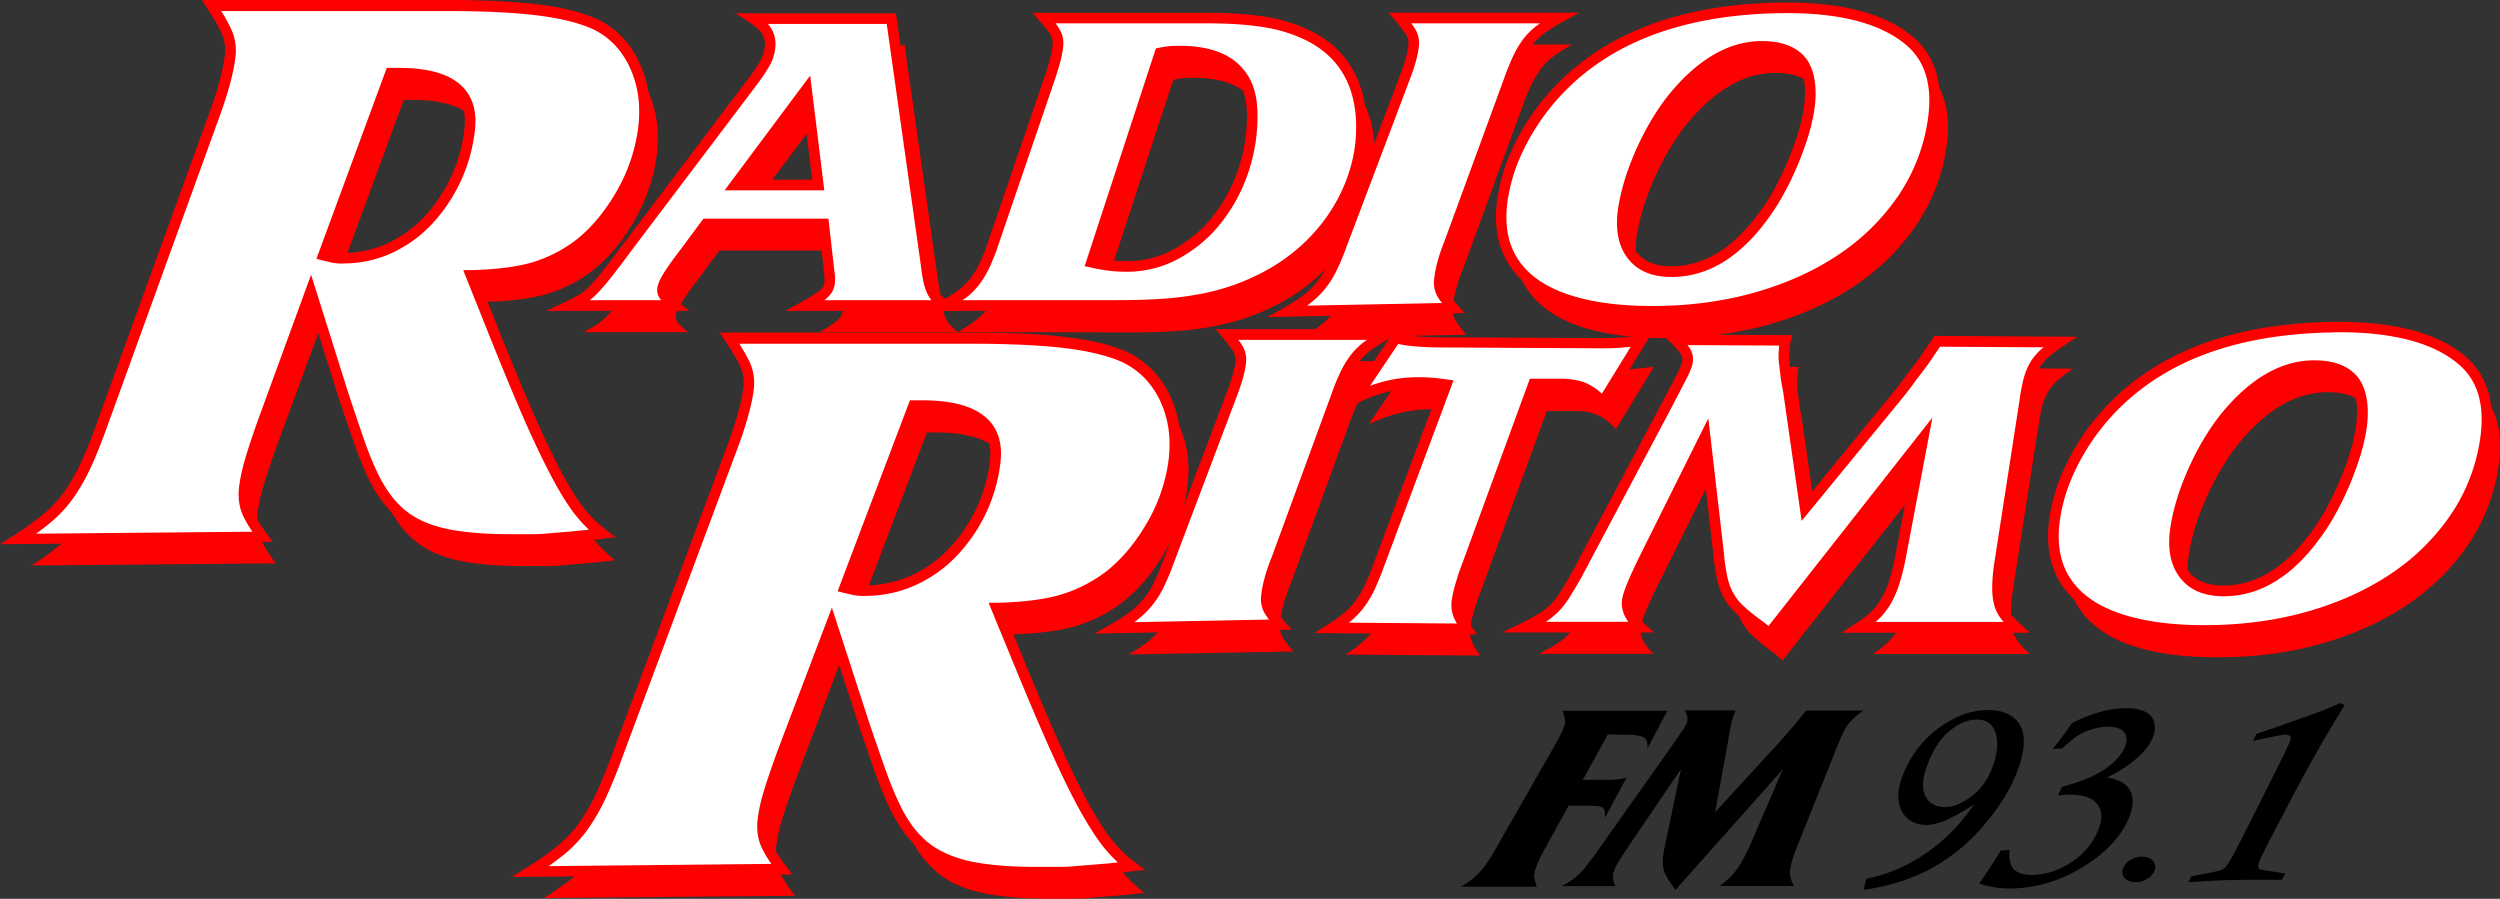
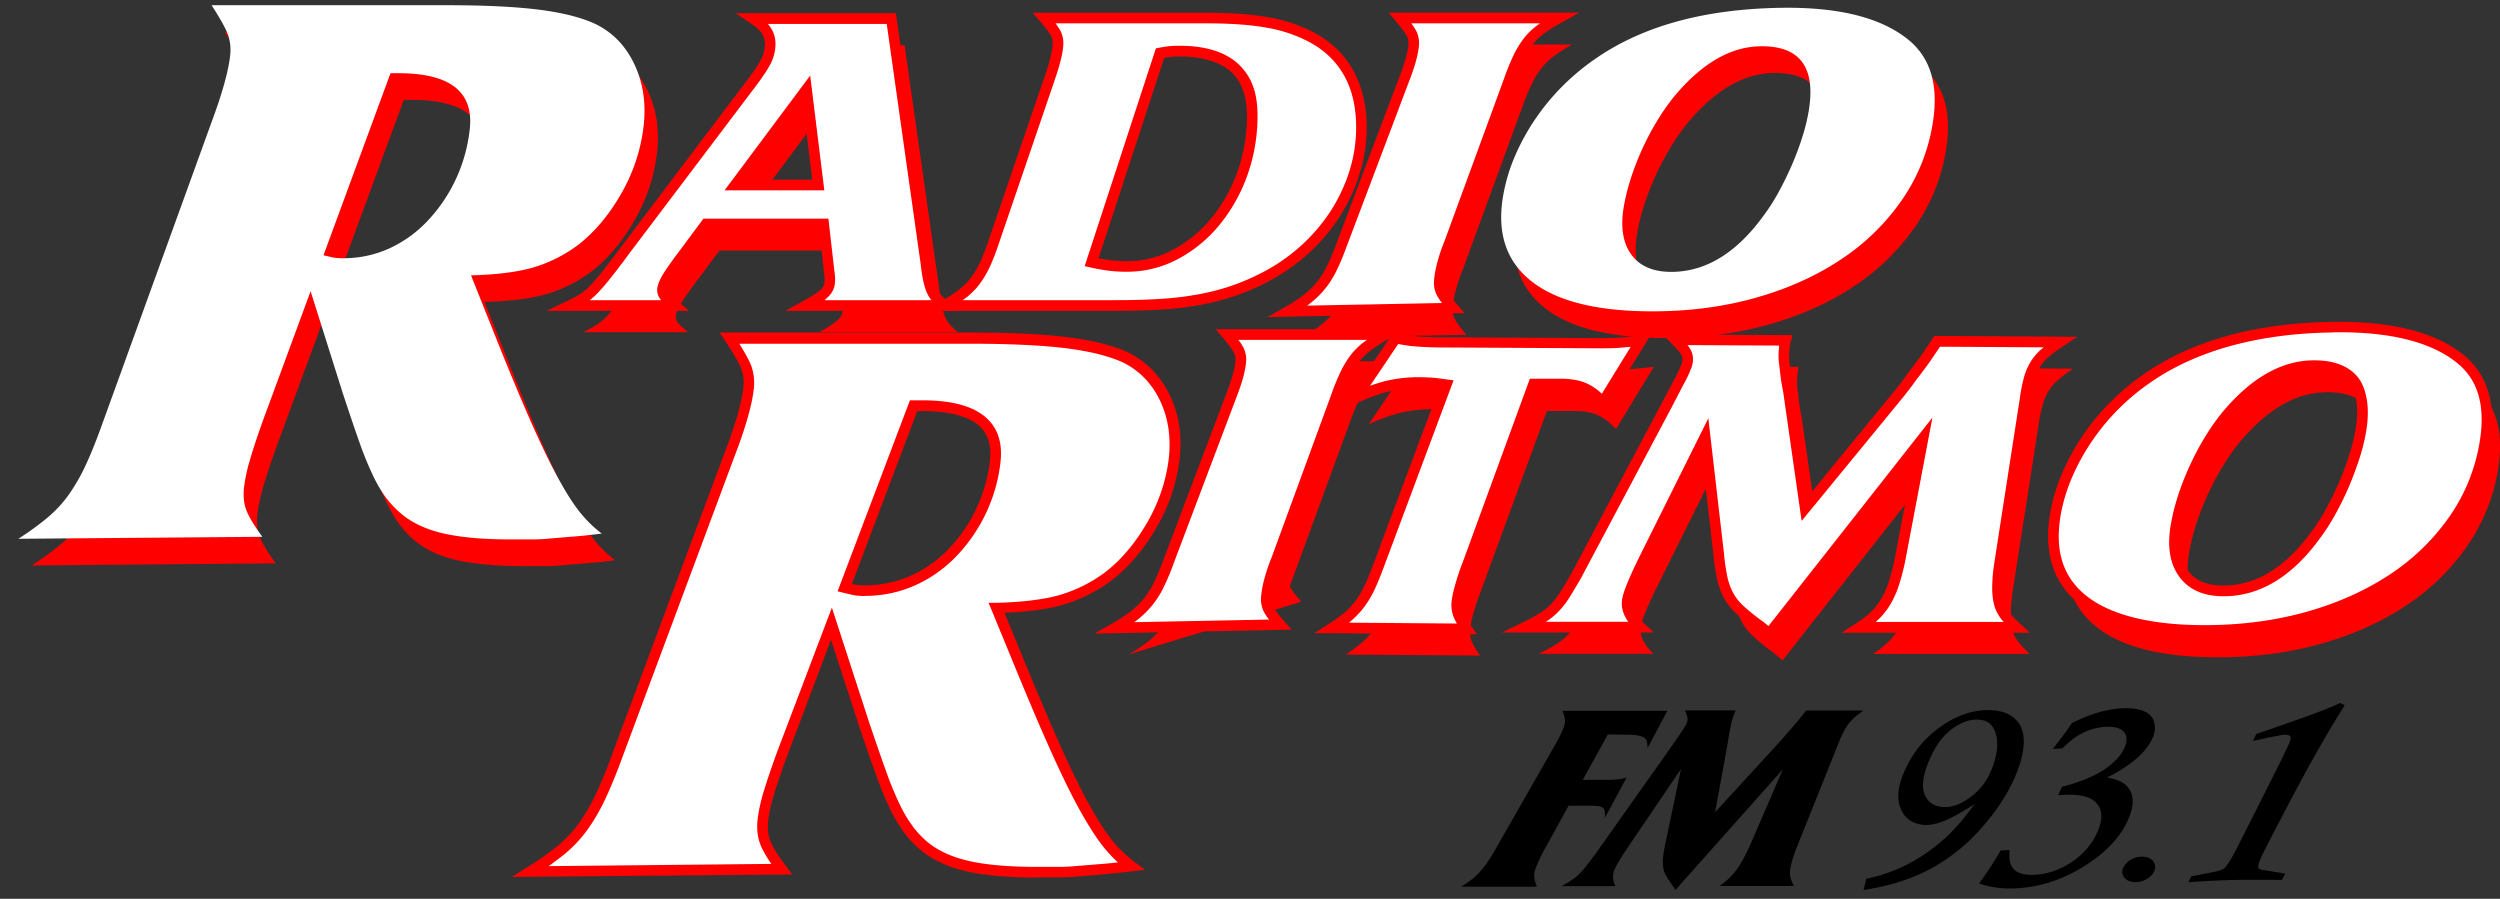
<svg xmlns="http://www.w3.org/2000/svg" id="5b194423-4e85-47b1-8cd8-2b21de31172e" data-name="Capa 1" viewBox="0 0 2014.7 724.3">
  <rect x="0" y="0" width="2014.7" height="724.3" fill="#333333" stroke="none" />
  <defs>
    <style>
      .ed8ede9b-9609-4e3a-8201-c075107b3a85 {
        fill: red;
      }

      .c885c4df-a8fb-470d-9bb3-27d1267efe4d {
        fill: #fff;
      }
    </style>
  </defs>
  <title>Ritmo Romántica 1991</title>
  <g>
    <g>
      <g>
        <path class="ed8ede9b-9609-4e3a-8201-c075107b3a85" d="M-539.2-327.3a233.9,233.9,0,0,0,23.4-17,99.7,99.7,0,0,0,17.4-18.8,153.9,153.9,0,0,0,13.8-24.3q6.4-13.8,13.6-34.1L-383.8-662q13-34.8,15.3-54.1a37.7,37.7,0,0,0-1.8-17.8q-3-7.8-13.1-23.4h189.5q46.5,0,75.1,3.7t45.5,11.8q20.8,10.5,31.1,33.1t6.8,50.3a141.4,141.4,0,0,1-17.8,52.7q-14.5,25.5-34.2,41a114.9,114.9,0,0,1-36.6,18.6q-19.2,5.6-50.3,6.4l19.5,48.9q16.8,42.1,28.9,69.4t21.8,45.1q9.7,17.8,17.7,27.7a102.3,102.3,0,0,0,17.3,17.1q-15.9,2-25.5,2.6l-16.5,1.4q-6.9.7-12.7.7h-14.7q-34.9.3-57.2-4.6t-36-17A77.1,77.1,0,0,1-243.2-361a114.7,114.7,0,0,1-10.5-18.2,269.4,269.4,0,0,1-10.9-27q-5.7-16.1-13.3-39.3l-25.7-81.4-38.5,104.5q-7.2,20.2-10.6,32.2a131.6,131.6,0,0,0-4.5,21.1q-1.2,10.4,1.7,18.3t13,21.8Zm245.9-228.5,7.7,1.8a45.5,45.5,0,0,0,8.6.6,88.5,88.5,0,0,0,36.5-7.8A98.6,98.6,0,0,0-209.9-583a126.6,126.6,0,0,0,22.6-32.7,128.3,128.3,0,0,0,11.8-41.1q5.5-45.8-57.6-45.7h-6.2Z" transform="translate(564.7 783)" />
        <path class="ed8ede9b-9609-4e3a-8201-c075107b3a85" d="M192.4-549q1,7.9,2,12.8a45.9,45.9,0,0,0,2.5,8.5,21.7,21.7,0,0,0,3.9,6.3,62.1,62.1,0,0,0,6.5,6.1H95.5q11.2-6.2,15.1-10a13.1,13.1,0,0,0,4.2-8.8,42.8,42.8,0,0,0-.6-9.5l-.5-5.4-3.8-32.1H15.1l-17,22.8Q-12-544.9-16-538.2t-4.1,10.4a7.7,7.7,0,0,0,1.7,4.9q1.8,2.3,8.1,7.6H-94.7A115.8,115.8,0,0,0-84.3-521a46.4,46.4,0,0,0,8.5-7,156.7,156.7,0,0,0,10.6-12.3q6.2-7.7,16.1-21.1l101.3-134q8.1-10.7,11.1-16.8a30.8,30.8,0,0,0,3.3-12.4,19.9,19.9,0,0,0-2.9-12q-3.2-4.9-10.7-9.9H164.3Zm-86.9-63.4-9.5-77.1L38.5-612.4Z" transform="translate(564.7 783)" />
-         <path class="ed8ede9b-9609-4e3a-8201-c075107b3a85" d="M207.2-515.4a137.1,137.1,0,0,0,14.5-9.6,53.5,53.5,0,0,0,10.5-10.6,76,76,0,0,0,7.9-13.6,188.8,188.8,0,0,0,7.3-19l44.4-129.6q6.5-18.8,6.9-28.2a17.2,17.2,0,0,0-1.9-9.2q-2.2-4-9.1-12H417.8q28.8,0,48.5,3.4A119.9,119.9,0,0,1,501-732.6q20.6,10.3,31.4,28.9t10.8,44.7a121.4,121.4,0,0,1-5.3,35.6,136.3,136.3,0,0,1-15.1,33,144.2,144.2,0,0,1-23.9,28.8,152.4,152.4,0,0,1-32.1,22.9,188.9,188.9,0,0,1-24.1,10.7,187.2,187.2,0,0,1-27,7.5,250.4,250.4,0,0,1-31.7,4.2q-17.1,1.2-38.2,1.2Zm118.5-34.9a148.8,148.8,0,0,0,15.5,2.8,116.2,116.2,0,0,0,12.9.7,82.4,82.4,0,0,0,38.8-9.6,105.1,105.1,0,0,0,32-25.9,129,129,0,0,0,21.7-37.9,136.7,136.7,0,0,0,8.5-46c.6-36.2-18.8-54.1-58.3-54.1a77.1,77.1,0,0,0-7.8.3q-3,.3-8.2,1.3Z" transform="translate(564.7 783)" />
        <path class="ed8ede9b-9609-4e3a-8201-c075107b3a85" d="M484.2-510.7a132.2,132.2,0,0,0,15-9.9,68.9,68.9,0,0,0,11.1-10.8,72.6,72.6,0,0,0,8.8-13.8,195,195,0,0,0,8.1-19.2l49.9-132q7.3-18.6,8.1-28.9a17.2,17.2,0,0,0-1.7-9.4q-2.1-4.1-9.1-12.4H702.2a135.1,135.1,0,0,0-14.2,9,52.2,52.2,0,0,0-10.4,10,72.8,72.8,0,0,0-8,13,179.2,179.2,0,0,0-7.5,18.3l-48,131.1a134.4,134.4,0,0,0-5.8,17.4,78.1,78.1,0,0,0-2.3,12.6,18.6,18.6,0,0,0,1.8,10.1q2.2,4.3,9.3,12.4Z" transform="translate(564.7 783)" />
        <path class="ed8ede9b-9609-4e3a-8201-c075107b3a85" d="M880.9-755.2q67.3-1.1,100.4,23.7,29.7,21.7,22.4,68.4a150,150,0,0,1-24.4,61.9,179.7,179.7,0,0,1-49,48.3q-29.8,20.1-68.8,31.2t-83.9,11.1q-67.2,0-97.9-24.6t-22-70.5a142.3,142.3,0,0,1,9.7-31.2,178.3,178.3,0,0,1,16.3-29.4,183.3,183.3,0,0,1,22.1-26.4,187.3,187.3,0,0,1,27.4-22.5C771-740.9,820.2-754.3,880.9-755.2Zm-16.1,31q-37,.5-70.7,41.8A178.5,178.5,0,0,0,781-663.3a217.3,217.3,0,0,0-11.5,21.9,216.3,216.3,0,0,0-9,23.1,165.4,165.4,0,0,0-5.7,22.5q-4.4,24.7,5.7,39t32.5,14.3q41.4-.1,74.1-45a160.7,160.7,0,0,0,12.2-19q5.7-10.4,10.6-21.6t8.5-22.6a153,153,0,0,0,5.3-21.4Q912.4-724.9,864.8-724.2Z" transform="translate(564.7 783)" />
      </g>
      <g>
-         <path class="ed8ede9b-9609-4e3a-8201-c075107b3a85" d="M-126.4-59.3a240.7,240.7,0,0,0,24.1-17A100.9,100.9,0,0,0-84.4-95.1a152.8,152.8,0,0,0,14.2-24.3q6.6-13.8,14-34.1L33.5-394q13.4-34.8,15.7-54.1a36.7,36.7,0,0,0-1.9-17.8q-3-7.8-13.4-23.4H229q47.8,0,77.3,3.7t46.9,11.8q21.4,10.5,32,33.1t7,50.3q-3.5,27.1-18.4,52.7t-35.2,41a119.6,119.6,0,0,1-37.7,18.6q-19.8,5.6-51.8,6.4l20.1,48.9q17.3,42.1,29.8,69.4t22.5,45.1q10,17.8,18.2,27.7a103.9,103.9,0,0,0,17.8,17.1q-16.4,2-26.3,2.6l-17,1.4q-7.1.7-13.1.7H286q-35.9.3-58.9-4.6t-37-17A78,78,0,0,1,178.2-93a113.9,113.9,0,0,1-10.9-18.2,265,265,0,0,1-11.2-27q-5.8-16.1-13.6-39.3l-26.4-81.4L76.5-154.4q-7.4,20.2-11,32.2a128.3,128.3,0,0,0-4.7,21.1q-1.2,10.4,1.7,18.3T76-61.1ZM126.7-287.9l8,1.8a48.1,48.1,0,0,0,8.8.6,93.3,93.3,0,0,0,37.6-7.8A101.6,101.6,0,0,0,212.6-315a126.6,126.6,0,0,0,23.2-32.7A125.5,125.5,0,0,0,248-388.8q5.7-45.8-59.3-45.7h-6.4Z" transform="translate(564.7 783)" />
-         <path class="ed8ede9b-9609-4e3a-8201-c075107b3a85" d="M344.8-255.6a132.2,132.2,0,0,0,15-9.9A68.9,68.9,0,0,0,371-276.2a72.6,72.6,0,0,0,8.8-13.8,195,195,0,0,0,8.1-19.2l49.9-132q7.3-18.6,8.1-28.9a17.2,17.2,0,0,0-1.7-9.4q-2.1-4.1-9.1-12.4H562.8a135.1,135.1,0,0,0-14.2,9,52.2,52.2,0,0,0-10.4,10,72.8,72.8,0,0,0-8,13,179.2,179.2,0,0,0-7.5,18.3l-48,131.1a134.4,134.4,0,0,0-5.8,17.4,78.1,78.1,0,0,0-2.3,12.6,18.6,18.6,0,0,0,1.8,10.1q2.2,4.3,9.3,12.4Z" transform="translate(564.7 783)" />
+         <path class="ed8ede9b-9609-4e3a-8201-c075107b3a85" d="M344.8-255.6a132.2,132.2,0,0,0,15-9.9A68.9,68.9,0,0,0,371-276.2a72.6,72.6,0,0,0,8.8-13.8,195,195,0,0,0,8.1-19.2l49.9-132q7.3-18.6,8.1-28.9a17.2,17.2,0,0,0-1.7-9.4q-2.1-4.1-9.1-12.4H562.8a135.1,135.1,0,0,0-14.2,9,52.2,52.2,0,0,0-10.4,10,72.8,72.8,0,0,0-8,13,179.2,179.2,0,0,0-7.5,18.3l-48,131.1q2.2,4.3,9.3,12.4Z" transform="translate(564.7 783)" />
        <path class="ed8ede9b-9609-4e3a-8201-c075107b3a85" d="M1325.8-497.9q67.3-1.1,100.4,23.7,29.7,21.7,22.4,68.4a150,150,0,0,1-24.4,61.9,179.7,179.7,0,0,1-49,48.3q-29.8,20.1-68.8,31.2t-83.9,11.1q-67.2,0-97.9-24.6t-22-70.5a142.3,142.3,0,0,1,9.7-31.2,178.3,178.3,0,0,1,16.3-29.4,183.3,183.3,0,0,1,22.1-26.4,187.3,187.3,0,0,1,27.4-22.5C1216-483.6,1265.1-497,1325.8-497.9Zm-16.1,31q-37,.5-70.7,41.8a178.5,178.5,0,0,0-13.2,19.2,217.3,217.3,0,0,0-11.5,21.9,216.3,216.3,0,0,0-9,23.1,165.4,165.4,0,0,0-5.7,22.5q-4.4,24.7,5.7,39t32.5,14.3q41.4-.1,74.1-45a160.7,160.7,0,0,0,12.2-19q5.7-10.4,10.6-21.6t8.5-22.6a153,153,0,0,0,5.3-21.4Q1357.3-467.6,1309.7-466.9Z" transform="translate(564.7 783)" />
        <g>
          <path class="ed8ede9b-9609-4e3a-8201-c075107b3a85" d="M737.6-437.2q-7.6-8.2-15-11.4t-18.9-3.2H681.9L628.6-306.4q-3.3,8.7-5.6,16.6a85.6,85.6,0,0,0-2.8,12.6,22.5,22.5,0,0,0,.8,10.2q1.5,4.4,7,12.3l-108.3-.8a110,110,0,0,0,12.6-9.2A64.6,64.6,0,0,0,542-275a76.7,76.7,0,0,0,7.9-13.3q3.6-7.6,7.6-18.6l54-144.5q-7.3-1-11.5-1.4c-2.8-.2-5.9-.4-9.4-.4a110.7,110.7,0,0,0-26.4,2.8,135.6,135.6,0,0,0-25.8,9.3l32.3-48.1a90.7,90.7,0,0,0,15.3,2.5q9.3.9,20.3.9l110.6.6h19.6q7.4,0,12.6-.3l9.3-.8,9.7-1.1Z" transform="translate(564.7 783)" />
          <path class="ed8ede9b-9609-4e3a-8201-c075107b3a85" d="M863.3-257.9A168.8,168.8,0,0,1,848-270.4a45,45,0,0,1-9.1-11.6,54.4,54.4,0,0,1-5-14,175,175,0,0,1-2.9-20.1l-10.8-93.5L769.8-308.4c-7.5,15.4-11.6,25.7-12.3,30.7q-1.5,10.5,10.3,21.6H675.2a144.7,144.7,0,0,0,13.9-7.5,54.9,54.9,0,0,0,9.8-7.9A64.3,64.3,0,0,0,707-282q3.9-6.1,9.4-15.8L789.4-435l9.5-18.3q3.3-6.3,4.8-9.7c1-2.3,1.6-3.8,1.8-4.6a18.1,18.1,0,0,0,.6-2.8,11.5,11.5,0,0,0-1.6-7.8,61.9,61.9,0,0,0-8.2-9.6l88.6.5a20.3,20.3,0,0,0-.8,3.6l-.2,2.4c-.2,2-.3,3.9-.4,5.8a44.1,44.1,0,0,0,.4,6.4l1.1,9.2q.7,5.6,2.3,14L900.8-352l75.5-92.1q5.3-6.5,10.5-13.9,9.5-12.2,13.9-18.9l6.5-9.6,98.8.6a115.5,115.5,0,0,0-12,9,39.7,39.7,0,0,0-7.9,9.2,46.7,46.7,0,0,0-4.9,11.8,126.1,126.1,0,0,0-3.2,16.4l-20.1,128.8q-1,7-1.5,11.6t-.6,9.2q-.2,11.4,2.5,18.1t12.7,15.8H944.7a77.5,77.5,0,0,0,12.5-9.9,54.1,54.1,0,0,0,8.8-11.4,75.8,75.8,0,0,0,6.3-14.3,182.8,182.8,0,0,0,5-19.2l18.5-97.6L871.9-250.9Z" transform="translate(564.7 783)" />
        </g>
      </g>
    </g>
    <g>
      <g>
        <path d="M763-180.1a19,19,0,0,0-.8-6.2q-.8-2.2-4.1-3.3a36.6,36.6,0,0,0-9.7-1.3l-17.4-.2-20.2,36.6h17.5q6.1,0,10.1-.4a48.5,48.5,0,0,0,7.7-1.4l-17.5,32.5a25,25,0,0,0-.1-5.3,4.5,4.5,0,0,0-1.6-3,8.2,8.2,0,0,0-4.1-1.3,68.7,68.7,0,0,0-7.3-.3H699.4l-17.7,32.2q-3.5,6-5.7,10.8a79.7,79.7,0,0,0-3.3,7.9,15.9,15.9,0,0,0-1,6.4,36.3,36.3,0,0,0,2.1,8h-61a105.3,105.3,0,0,0,8.7-6,49,49,0,0,0,7-6.6,79,79,0,0,0,6.4-8.5q3.2-4.8,7.1-11.8l45.3-79.3q6.4-11,8.4-16.9a12.8,12.8,0,0,0,.8-5.5,35.6,35.6,0,0,0-2-7.2H779Z" transform="translate(564.7 783)" />
        <path d="M782.7-70.1a57.8,57.8,0,0,1-5-7.7,20.4,20.4,0,0,1-2.2-7.2,36.7,36.7,0,0,1,.2-8.7q.6-4.8,2.3-12.4l12-57.2-42.1,62c-6.4,9.5-10.2,15.9-11.5,19a15.4,15.4,0,0,0,.8,13.4H693.8q4.7-2.5,7.9-4.7a45.5,45.5,0,0,0,6.1-4.9,61.5,61.5,0,0,0,5.8-6.5l7.4-9.8,59.3-83.8,7.7-11.1,4-5.9,1.7-2.8.8-1.7a8.5,8.5,0,0,0,.7-4.7,25,25,0,0,0-2.1-5.7h41a20.3,20.3,0,0,0-1,2.2l-.5,1.4-1.2,3.5a35.9,35.9,0,0,0-1,3.9l-1.1,5.5q-.7,3.4-1.4,8.4l-10.4,57.1,51.7-56.3q3.6-4,7.3-8.4,6.6-7.4,9.7-11.4l4.7-5.8h46.2a87.7,87.7,0,0,0-7.1,5.4,35,35,0,0,0-5.2,5.6,45.1,45.1,0,0,0-4.3,7.1q-2,4.1-4.3,10l-31.7,79.1-2.8,7.2c-.7,1.9-1.3,3.8-1.9,5.7q-2.1,7.1-2,11.3T881-69H821a62.3,62.3,0,0,0,7.7-6.2,51,51,0,0,0,6.2-7.1,77.1,77.1,0,0,0,5.5-8.9q2.7-5,5.8-11.9l25.9-60L785.5-65.8Z" transform="translate(564.7 783)" />
      </g>
      <g>
        <path d="M937.1-65.8l2.2-9a130.9,130.9,0,0,0,33.5-11.8,142.6,142.6,0,0,0,31.2-22.1q10.7-9.8,22.4-26.2-16.7,10.7-25.7,14t-15.6,2.6c-9.4-1-15.5-5.8-18.5-14.2s-1.5-18.3,4.2-30.6a84.1,84.1,0,0,1,27.4-33.6c12.1-8.8,24.4-13.5,37.1-14s22.2,3.1,27.4,11.3,4.8,21.5-2.2,39.2c-5.8,14.6-15.1,29.4-28,44a147.4,147.4,0,0,1-43,34.2C974.2-74.1,956.6-68.7,937.1-65.8Zm54-107c-5.6,12.5-7.4,22.1-5.2,28.8s7.1,10.7,14.7,11.3,14-1.9,21.8-7.3a50,50,0,0,0,17.7-22.5c4.7-11.6,5.9-21.3,3.5-29.4s-7.7-11.4-16.1-11.2c-6.5.2-13,2.9-19.8,8.1S995.4-182.3,991.1-172.7Z" transform="translate(564.7 783)" />
        <path d="M1097.3-179.9l-7.8.5q8.4-10.4,15.6-20.9a126.7,126.7,0,0,1,20.1-8.2,86,86,0,0,1,18.6-3.6q11.1-.8,18.4,1.9t9,8.9a19,19,0,0,1-1.2,13q-7.3,17-36.6,31.9,11.9,2,16.6,7.7,7.6,9.1.7,25.4-9.1,21.5-35.5,38.2c-17.7,11.1-36.3,17.1-55.8,18a77.7,77.7,0,0,1-29.2-3.9q9.6-13.2,17.4-26.6l7.2-.4q-1.1,11.5,3.9,16t15.9,4q15.7-.7,30.2-10.3a55.6,55.6,0,0,0,20.9-24.6c4.3-9.9,4-17.4-.8-22.8s-13.7-7.5-26.9-6.7l-4.1.3,3.1-6.8q23.1-6.2,34.8-14.4t15.6-17.1c2.4-5.6,2.2-9.9-.7-13s-8-4.3-15.5-3.8a46.9,46.9,0,0,0-18.7,5.5Q1105.7-188.1,1097.3-179.9Z" transform="translate(564.7 783)" />
        <path d="M1164.3-92.4c3.3.6,5.5,2,6.8,4.3a7.5,7.5,0,0,1,.2,7.2,13.8,13.8,0,0,1-6.1,6.4,17.5,17.5,0,0,1-9.7,2.4c-3.6-.2-6.4-1.4-8.2-3.6a7.3,7.3,0,0,1-.9-8,14.1,14.1,0,0,1,7.4-7.1A17.1,17.1,0,0,1,1164.3-92.4Z" transform="translate(564.7 783)" />
        <path d="M1250.9-185.9l2.7-5.6c22.4-7.7,38.9-13.5,49.1-17.3q7.2-2.6,18.7-7.7l3.4,1.9c-13.8,21.9-28.6,47.9-44.2,77.7-12.9,24.6-19.9,38.1-21.4,41.3-3.1,6.2-4.4,10.1-3.9,11.7a2.8,2.8,0,0,0,1.8,1.7l19.9,3.2-2.8,5.1c-19-.2-32.6-.1-41.2.1s-21.3.9-34.1,1.8l2.3-4.8c13.8-2.6,21.6-4.2,23.1-4.7a13,13,0,0,0,3.8-2c1.3-1.1,3.9-5,7.6-11.7,1.3-2.3,7.5-14.6,19-37.4l19.9-39.7,4.6-9.7q2.9-5.9,1.7-7.6t-5.9-1.2C1271.7-190.3,1263.6-188.7,1250.9-185.9Z" transform="translate(564.7 783)" />
      </g>
    </g>
    <g>
      <g>
        <g>
          <path class="c885c4df-a8fb-470d-9bb3-27d1267efe4d" d="M-549.9-348.8a233.9,233.9,0,0,0,23.4-17,99.7,99.7,0,0,0,17.4-18.8,153.9,153.9,0,0,0,13.8-24.3q6.4-13.8,13.6-34.1l87.1-240.5q13-34.8,15.3-54.1a37.7,37.7,0,0,0-1.8-17.8q-3-7.8-13.1-23.4h189.5q46.5,0,75.1,3.7t45.5,11.8q20.8,10.5,31.1,33.1t6.8,50.3A141.4,141.4,0,0,1-64-627.1q-14.5,25.5-34.2,41a114.9,114.9,0,0,1-36.6,18.6q-19.2,5.6-50.3,6.4l19.5,48.9q16.8,42.1,28.9,69.4t21.8,45.1q9.7,17.8,17.7,27.7A102.3,102.3,0,0,0-79.8-353q-15.9,2-25.5,2.6l-16.5,1.4q-6.9.7-12.7.7h-14.7q-34.9.3-57.2-4.6t-36-17A77.1,77.1,0,0,1-254-382.4a114.7,114.7,0,0,1-10.5-18.2,269.4,269.4,0,0,1-10.9-27q-5.7-16.1-13.3-39.3l-25.7-81.4-38.5,104.5q-7.2,20.2-10.6,32.2a131.6,131.6,0,0,0-4.5,21.1q-1.2,10.4,1.7,18.3t13,21.8ZM-304-577.3l7.7,1.8a45.5,45.5,0,0,0,8.6.6,88.5,88.5,0,0,0,36.5-7.8,98.6,98.6,0,0,0,30.5-21.7A126.6,126.6,0,0,0-198-637.2a128.3,128.3,0,0,0,11.8-41.1q5.5-45.8-57.6-45.7H-250Z" transform="translate(564.7 783)" />
-           <path class="ed8ede9b-9609-4e3a-8201-c075107b3a85" d="M-153.4-343.8c-21.6,0-39.8-1.6-54-4.8s-28.3-9.5-37.9-18a81.8,81.8,0,0,1-12.1-13.3,119.6,119.6,0,0,1-11-18.9,274.8,274.8,0,0,1-11.1-27.5c-3.7-10.6-8.1-23.5-13.3-39.4l-21.9-69.5-34.1,92.7c-4.7,13.2-8.3,24-10.5,31.9a128.4,128.4,0,0,0-4.4,20.4c-.7,6.2-.2,11.7,1.4,16.3s5.9,11.8,12.4,20.8l4.9,6.7-219.7,2,12.5-8a230.9,230.9,0,0,0,23-16.7,95.8,95.8,0,0,0,16.6-18,150.4,150.4,0,0,0,13.4-23.6c4.2-9.1,8.7-20.4,13.4-33.7l87.2-240.5c8.6-22.9,13.6-40.7,15-53.2a33.7,33.7,0,0,0-1.6-15.8c-1.8-4.9-6.1-12.5-12.6-22.6L-402-783h197.4c31,0,56.4,1.3,75.6,3.8s35.1,6.6,46.8,12.2c14.8,7.5,25.9,19.3,33.1,35.2s9.6,33.4,7.2,52.6A146.3,146.3,0,0,1-60.3-625c-9.9,17.4-21.8,31.6-35.3,42.2a119.8,119.8,0,0,1-38,19.3c-11.8,3.5-27,5.6-45.2,6.3l17.3,43.2c11.1,27.7,20.8,51,28.9,69.2s15.3,33.1,21.7,44.8,12.1,20.7,17.3,27.1a98.6,98.6,0,0,0,16.6,16.4l8.3,6.4-10.4,1.3c-10.6,1.3-19.3,2.2-25.7,2.7l-16.4,1.4c-4.8.5-9.2.7-13.1.7h-18.8ZM-314-561.6l29.4,93.4c5.2,15.8,9.5,28.6,13.2,39.2a266.7,266.7,0,0,0,10.7,26.6A111.1,111.1,0,0,0-250.5-385a73.3,73.3,0,0,0,10.9,12c8.5,7.5,20,12.9,34.1,16s33.4,4.7,56.2,4.5h14.7c3.7,0,7.8-.3,12.3-.7l16.6-1.4,15.6-1.5a111.7,111.7,0,0,1-10.4-11.3c-5.5-6.8-11.6-16.4-18.1-28.4s-13.9-27.2-22-45.4-17.8-41.7-29-69.5l-21.8-54.6h6.2c20.2-.5,36.8-2.6,49.2-6.2a111.3,111.3,0,0,0,35.2-17.9c12.6-9.8,23.7-23.2,33.1-39.6a137.8,137.8,0,0,0,17.3-51.1c2.2-17.6,0-33.8-6.5-48s-16.2-24.5-29.1-31c-10.8-5.1-25.7-8.9-44.2-11.3s-43.9-3.7-74.5-3.7H-386.4c4.6,7.5,7.6,13.3,9.3,17.6a42.1,42.1,0,0,1,2.1,19.8c-1.5,13.3-6.6,31.3-15.5,55.1l-87.1,240.4c-4.8,13.5-9.4,25.1-13.7,34.4a159.1,159.1,0,0,1-14.2,25,104.3,104.3,0,0,1-18.1,19.6q-5.5,4.6-12,9.3l174.3-1.6c-4.4-6.5-7.3-11.8-8.8-16.1-2.1-5.8-2.8-12.7-1.9-20.2a137,137,0,0,1,4.7-21.8c2.3-8.1,5.9-19,10.7-32.4Zm25.9-9a47.7,47.7,0,0,1-9-.7l-8-1.9-4.6-1.2L-253-728.3h9.4c25.7,0,43,5.4,53,16.7,7.4,8.4,10.3,19.8,8.6,33.9a133.2,133.2,0,0,1-12.2,42.4,131.6,131.6,0,0,1-23.3,33.8,103.4,103.4,0,0,1-31.9,22.6,93.1,93.1,0,0,1-38.3,8.2Zm-10.2-9.7,2.9.6a45.2,45.2,0,0,0,7.7.5,84.6,84.6,0,0,0,34.8-7.5,94.9,94.9,0,0,0,29.2-20.7,123,123,0,0,0,21.8-31.6,124.6,124.6,0,0,0,11.4-39.7c1.4-11.7-.7-20.6-6.5-27.2-8.1-9.1-23.8-13.8-46.6-13.8H-247Z" transform="translate(564.7 783)" />
        </g>
        <g>
          <path class="c885c4df-a8fb-470d-9bb3-27d1267efe4d" d="M181.6-570.4q1,7.9,2,12.8a45.9,45.9,0,0,0,2.5,8.5,21.7,21.7,0,0,0,3.9,6.3,62.1,62.1,0,0,0,6.5,6.1H84.7q11.2-6.2,15.1-10a13.1,13.1,0,0,0,4.2-8.8,42.8,42.8,0,0,0-.6-9.5l-.5-5.4-3.8-32.1H4.4l-17,22.8q-10.1,13.4-14.1,20t-4.1,10.4a7.7,7.7,0,0,0,1.7,4.9q1.8,2.3,8.1,7.6h-84.4A115.8,115.8,0,0,0-95-542.4a46.4,46.4,0,0,0,8.5-7,156.7,156.7,0,0,0,10.6-12.3q6.2-7.7,16.1-21.1l101.3-134q8.1-10.7,11.1-16.8a30.8,30.8,0,0,0,3.3-12.4,19.9,19.9,0,0,0-2.9-12Q49.8-763,42.3-768H153.6ZM94.7-633.8,85.2-711,27.7-633.8Z" transform="translate(564.7 783)" />
          <path class="ed8ede9b-9609-4e3a-8201-c075107b3a85" d="M208.4-532.5H68.2l14.5-8c8.9-4.9,12.6-7.8,14.2-9.3a8.9,8.9,0,0,0,2.9-6,38.8,38.8,0,0,0-.6-8.5l-.5-5.7-3.3-28.2H6.5L-9.2-577.1c-6.6,8.8-11.3,15.4-13.9,19.6s-3.4,7.5-3.5,8.3a3.4,3.4,0,0,0,.8,2.2c.6.7,2.2,2.6,7.4,6.9l9,7.6H-124.2l16.9-8.1A112.8,112.8,0,0,0-97.2-546a42.4,42.4,0,0,0,7.7-6.4,154.6,154.6,0,0,0,10.3-11.9c4-5.1,9.3-12,16-21l101.3-134c5.2-6.9,8.8-12.3,10.7-16.2a26.6,26.6,0,0,0,2.9-10.7,15.5,15.5,0,0,0-2.2-9.5c-1.8-2.8-5-5.7-9.5-8.7l-11.9-7.9H157.3L185.9-571c.6,5.2,1.3,9.3,1.9,12.5a41.9,41.9,0,0,0,2.3,7.7,17.3,17.3,0,0,0,3.1,5,58.5,58.5,0,0,0,6.1,5.7ZM99.7-541.1h86.2a26.7,26.7,0,0,1-3.8-6.4,50.5,50.5,0,0,1-2.8-9.3c-.7-3.3-1.4-7.7-2-13.1L149.9-763.7H54.1a27.6,27.6,0,0,1,2.5,3.3,24.1,24.1,0,0,1,3.6,14.5,35.2,35.2,0,0,1-3.8,14.1c-2.2,4.4-6,10.1-11.5,17.5l-101.3,134c-6.7,9.1-12,16.1-16.1,21.2a162.4,162.4,0,0,1-10.9,12.6,59.2,59.2,0,0,1-6,5.4h57.5l-.6-.8a11.9,11.9,0,0,1-2.6-7.5c.1-3.3,1.6-7.4,4.7-12.5s7.5-11.3,14.4-20.4L2.2-606.8H102.9l4.7,41.3a45.6,45.6,0,0,1,.6,10.1,17.3,17.3,0,0,1-5.5,11.6A33.3,33.3,0,0,1,99.7-541.1Zm-.1-88.5H19.2l69-92.5Zm-63.3-8.6H89.9l-7.6-61.7Z" transform="translate(564.7 783)" />
        </g>
        <g>
          <path class="c885c4df-a8fb-470d-9bb3-27d1267efe4d" d="M196.5-536.8a137.1,137.1,0,0,0,14.5-9.6,53.5,53.5,0,0,0,10.5-10.6,76,76,0,0,0,7.9-13.6,188.8,188.8,0,0,0,7.3-19L281-719.2q6.5-18.8,6.9-28.2a17.2,17.2,0,0,0-1.9-9.2q-2.2-4-9.1-12H407q28.8,0,48.5,3.4a119.9,119.9,0,0,1,34.7,11.1q20.6,10.3,31.4,28.9t10.8,44.7a121.4,121.4,0,0,1-5.3,35.6,136.3,136.3,0,0,1-15.1,33,144.2,144.2,0,0,1-23.9,28.8,152.4,152.4,0,0,1-32.1,22.9A188.9,188.9,0,0,1,432-549.6a187.2,187.2,0,0,1-27,7.5,250.4,250.4,0,0,1-31.7,4.2q-17.1,1.2-38.2,1.2ZM315-571.7a148.8,148.8,0,0,0,15.5,2.8,116.2,116.2,0,0,0,12.9.7,82.4,82.4,0,0,0,38.8-9.6,105.1,105.1,0,0,0,32-25.9,129,129,0,0,0,21.7-37.9,136.7,136.7,0,0,0,8.5-46c.6-36.2-18.8-54.1-58.3-54.1a77.1,77.1,0,0,0-7.8.3q-3,.3-8.2,1.3Z" transform="translate(564.7 783)" />
          <path class="ed8ede9b-9609-4e3a-8201-c075107b3a85" d="M335.1-532.5H180.6l13.7-8a133.3,133.3,0,0,0,14-9.2,49.6,49.6,0,0,0,9.6-9.7,71.9,71.9,0,0,0,7.5-12.8,184.5,184.5,0,0,0,7.1-18.6l44.4-129.7c4.2-12.1,6.4-21.2,6.7-27a12.8,12.8,0,0,0-1.4-6.9c-.9-1.6-3.1-4.9-8.6-11.2l-6.1-7.1H407c19.3,0,35.9,1.1,49.2,3.4a124.8,124.8,0,0,1,36,11.5c14.4,7.2,25.6,17.5,33.1,30.6s11.4,28.9,11.4,46.8a126.5,126.5,0,0,1-5.5,36.8,141.5,141.5,0,0,1-15.5,34,149.4,149.4,0,0,1-24.6,29.6,157.3,157.3,0,0,1-33,23.5,194.4,194.4,0,0,1-24.7,11,192.3,192.3,0,0,1-27.6,7.6,255.7,255.7,0,0,1-32.3,4.2C362.2-532.9,349.2-532.5,335.1-532.5Zm-124-8.6h124c13.9,0,26.7-.4,37.9-1.2a247.4,247.4,0,0,0,31.2-4.1,183.8,183.8,0,0,0,26.4-7.3,185.6,185.6,0,0,0,23.5-10.5,148.6,148.6,0,0,0,31.2-22.2,140.8,140.8,0,0,0,23.2-27.9,132.9,132.9,0,0,0,14.6-31.9,117.8,117.8,0,0,0,5.1-34.3c0-16.4-3.4-30.8-10.2-42.5s-16.7-20.7-29.6-27.2a116.4,116.4,0,0,0-33.5-10.7c-12.8-2.2-28.9-3.3-47.8-3.3H285.9a45.9,45.9,0,0,1,3.8,5.7,21.5,21.5,0,0,1,2.5,11.4c-.3,6.7-2.7,16.3-7.2,29.4L240.7-588.1a193.6,193.6,0,0,1-7.4,19.4,80.8,80.8,0,0,1-8.4,14.4,58.2,58.2,0,0,1-11.3,11.4ZM343.4-564a120.9,120.9,0,0,1-13.4-.7,151.2,151.2,0,0,1-16-2.8l-4.6-1L366.8-744l2.5-.5q5.4-1,8.6-1.3a81.1,81.1,0,0,1,8.2-.3c21.7,0,38,5.4,48.5,16s14.4,24.1,14.1,42.4a141.7,141.7,0,0,1-8.7,47.4,133.9,133.9,0,0,1-22.5,39.2,109.8,109.8,0,0,1-33.2,27A87,87,0,0,1,343.4-564Zm-22.8-10.9c4,.8,7.5,1.4,10.4,1.7a112.2,112.2,0,0,0,12.4.7,78.5,78.5,0,0,0,36.9-9.1,101.3,101.3,0,0,0,30.7-24.9,125.3,125.3,0,0,0,21-36.7,133.2,133.2,0,0,0,8.2-44.5c.3-16-3.6-28.2-11.6-36.3s-23-13.5-42.4-13.5a73.3,73.3,0,0,0-7.3.3l-5.4.8Z" transform="translate(564.7 783)" />
        </g>
        <g>
          <path class="c885c4df-a8fb-470d-9bb3-27d1267efe4d" d="M473.5-532.1a132.2,132.2,0,0,0,15-9.9,68.9,68.9,0,0,0,11.1-10.8,72.6,72.6,0,0,0,8.8-13.8,195,195,0,0,0,8.1-19.2l49.9-132q7.3-18.6,8.1-28.9a17.2,17.2,0,0,0-1.7-9.4q-2.1-4.1-9.1-12.4H691.5a135.1,135.1,0,0,0-14.2,9,52.2,52.2,0,0,0-10.4,10,72.8,72.8,0,0,0-8,13,179.2,179.2,0,0,0-7.5,18.3l-48,131.1a134.4,134.4,0,0,0-5.8,17.4,78.1,78.1,0,0,0-2.3,12.6,18.6,18.6,0,0,0,1.8,10.1q2.2,4.3,9.3,12.4Z" transform="translate(564.7 783)" />
          <path class="ed8ede9b-9609-4e3a-8201-c075107b3a85" d="M456.8-527.5l14.6-8.3a128.3,128.3,0,0,0,14.5-9.5,64.8,64.8,0,0,0,10.4-10.1,68.5,68.5,0,0,0,8.3-13,191.7,191.7,0,0,0,7.9-18.8l49.9-132.1c4.7-12,7.4-21.3,7.9-27.7a12.9,12.9,0,0,0-1.3-7.1c-.9-1.7-3.1-5-8.6-11.6l-6-7.1H708l-14.4,8a131.6,131.6,0,0,0-13.8,8.7,48.1,48.1,0,0,0-9.5,9.2,69.1,69.1,0,0,0-7.5,12.2,176.7,176.7,0,0,0-7.3,17.9L607.4-585.6a131.8,131.8,0,0,0-5.7,16.9,73.7,73.7,0,0,0-2.2,11.8,14.6,14.6,0,0,0,1.3,7.8c.9,1.8,3.1,5.2,8.7,11.5l6.1,6.9ZM572.6-764.2a46.6,46.6,0,0,1,4,6.1,21.5,21.5,0,0,1,2.2,11.7c-.6,7.3-3.3,17.2-8.4,30.1l-49.9,132a199.9,199.9,0,0,1-8.2,19.6,76.9,76.9,0,0,1-9.3,14.6,73.3,73.3,0,0,1-11.8,11.5l-2.5,1.9,108.7-2.1a43.5,43.5,0,0,1-4.2-6.3,22.9,22.9,0,0,1-2.2-12.4,82.2,82.2,0,0,1,2.4-13.3,138.8,138.8,0,0,1,6-17.9l48-131a184.6,184.6,0,0,1,7.6-18.7,77.6,77.6,0,0,1,8.4-13.8A56.8,56.8,0,0,1,674.7-763l1.7-1.2Z" transform="translate(564.7 783)" />
        </g>
        <g>
          <path class="c885c4df-a8fb-470d-9bb3-27d1267efe4d" d="M870.2-776.7q67.3-1.1,100.4,23.7,29.7,21.7,22.4,68.4a150,150,0,0,1-24.4,61.9,179.7,179.7,0,0,1-49,48.3q-29.8,20.1-68.8,31.2t-83.9,11.1q-67.2,0-97.9-24.6t-22-70.5a142.3,142.3,0,0,1,9.7-31.2A178.3,178.3,0,0,1,673-687.7,183.3,183.3,0,0,1,695-714.1a187.3,187.3,0,0,1,27.4-22.5C760.3-762.4,809.5-775.7,870.2-776.7Zm-16.1,31q-37,.5-70.7,41.8a178.5,178.5,0,0,0-13.2,19.2,217.3,217.3,0,0,0-11.5,21.9,216.3,216.3,0,0,0-9,23.1,165.4,165.4,0,0,0-5.7,22.5q-4.4,24.7,5.7,39t32.5,14.3q41.4-.1,74.1-45a160.7,160.7,0,0,0,12.2-19q5.7-10.4,10.6-21.6t8.5-22.6a153,153,0,0,0,5.3-21.4Q901.7-746.4,854.1-745.7Z" transform="translate(564.7 783)" />
-           <path class="ed8ede9b-9609-4e3a-8201-c075107b3a85" d="M766.9-527.8c-45.5,0-79.4-8.6-100.6-25.5s-29.5-42.3-23.5-74.6a147,147,0,0,1,9.9-32.1,183.2,183.2,0,0,1,16.7-30.1,188.4,188.4,0,0,1,22.6-27,192.8,192.8,0,0,1,28-23c38.5-26.1,89-39.9,150.1-40.8h0c45.6-.7,80.4,7.6,103,24.6,21.1,15.4,29.2,39.8,24.1,72.5a154.9,154.9,0,0,1-25.1,63.6,184.8,184.8,0,0,1-50.2,49.5c-20.2,13.6-43.7,24.2-70,31.7S797.2-527.8,766.9-527.8ZM870.2-772.4c-59.4.9-108.4,14.2-145.4,39.3A183.7,183.7,0,0,0,698-711.1a179.4,179.4,0,0,0-21.5,25.8,174.1,174.1,0,0,0-16,28.7,138.9,138.9,0,0,0-9.4,30.2c-5.4,29.4,1.3,51.1,20.5,66.4s51.7,23.6,95.2,23.6c29.5,0,57.3-3.7,82.7-10.9s48.1-17.5,67.6-30.6A176.3,176.3,0,0,0,965-625.1a146.4,146.4,0,0,0,23.7-60.1c4.6-29.7-2.1-50.7-20.7-64.3-21.1-15.9-54.1-23.6-97.8-22.9Zm-88,212.6c-16.3,0-28.3-5.4-35.9-16.1s-9.6-24.6-6.5-42.2a169.7,169.7,0,0,1,5.8-23,221.9,221.9,0,0,1,9.2-23.5,221.4,221.4,0,0,1,11.7-22.3,183.6,183.6,0,0,1,13.5-19.6c23.2-28.5,48.1-43,74-43.4h0c16.2-.2,28.2,4.1,35.7,12.7s10.8,24.5,7.5,44.2a156.9,156.9,0,0,1-5.4,22c-2.5,7.7-5.4,15.5-8.6,23s-6.9,15-10.8,22a165.1,165.1,0,0,1-12.5,19.5c-22.4,30.9-48.5,46.7-77.5,46.7Zm71.9-181.6c-23.2.3-45.9,13.8-67.4,40.2a174.2,174.2,0,0,0-12.8,18.6,213.3,213.3,0,0,0-11.2,21.4,212.3,212.3,0,0,0-8.8,22.6,161.2,161.2,0,0,0-5.5,21.9c-2.7,15.3-1,27.3,5,35.8s15.4,12.5,28.9,12.5h.1c26.1-.1,49.8-14.6,70.6-43.2a158.6,158.6,0,0,0,11.9-18.5c3.7-6.8,7.2-13.9,10.4-21.3s5.9-14.7,8.3-22.2a149.4,149.4,0,0,0,5.1-20.8c2.8-17.1,1-29.7-5.6-37.3s-15.6-9.9-29.1-9.7Z" transform="translate(564.7 783)" />
        </g>
      </g>
      <g>
        <g>
          <path class="c885c4df-a8fb-470d-9bb3-27d1267efe4d" d="M-137.1-80.8a240.7,240.7,0,0,0,24.1-17,100.9,100.9,0,0,0,17.9-18.8,152.8,152.8,0,0,0,14.2-24.3q6.6-13.8,14-34.1L22.8-415.4q13.4-34.8,15.7-54.1a36.7,36.7,0,0,0-1.9-17.8q-3-7.8-13.4-23.4H218.3q47.8,0,77.3,3.7t46.9,11.8q21.4,10.5,32,33.1t7,50.3q-3.5,27.1-18.4,52.7t-35.2,41a119.6,119.6,0,0,1-37.7,18.6q-19.8,5.6-51.8,6.4l20.1,48.9q17.3,42.1,29.8,69.4t22.5,45.1q10,17.8,18.2,27.7A103.9,103.9,0,0,0,346.8-85q-16.4,2-26.3,2.6l-17,1.4q-7.1.7-13.1.7H275.3q-35.9.3-58.9-4.6t-37-17a78,78,0,0,1-11.9-12.7,113.9,113.9,0,0,1-10.9-18.2,265,265,0,0,1-11.2-27q-5.8-16.1-13.6-39.3l-26.4-81.4L65.8-175.9q-7.4,20.2-11,32.2a128.3,128.3,0,0,0-4.7,21.1q-1.2,10.4,1.7,18.3T65.2-82.5ZM116-309.3l8,1.8a48.1,48.1,0,0,0,8.8.6,93.3,93.3,0,0,0,37.6-7.8,101.6,101.6,0,0,0,31.4-21.7,126.6,126.6,0,0,0,23.2-32.7,125.5,125.5,0,0,0,12.2-41.1Q242.9-456,178-456h-6.4Z" transform="translate(564.7 783)" />
          <path class="ed8ede9b-9609-4e3a-8201-c075107b3a85" d="M271.1-75.8c-22.2,0-40.9-1.6-55.6-4.7S186.4-90,176.6-98.5a82.8,82.8,0,0,1-12.5-13.3,118.8,118.8,0,0,1-11.3-18.9,270.4,270.4,0,0,1-11.4-27.5c-3.8-10.5-8.3-23.4-13.7-39.4l-22.7-69.9L69.8-174.3c-4.8,13.3-8.5,24-10.9,31.9a125.1,125.1,0,0,0-4.5,20.4c-.7,6.2-.2,11.7,1.5,16.3S62-94,68.7-85.1l5.1,6.8-226,2,12.9-8.1a237.8,237.8,0,0,0,23.7-16.7,97.1,97.1,0,0,0,17.1-18,149.4,149.4,0,0,0,13.8-23.6c4.3-9.1,9-20.4,13.8-33.7L18.8-416.9c8.8-22.8,14-40.7,15.5-53.1a32.7,32.7,0,0,0-1.6-15.7c-1.9-4.9-6.3-12.5-13-22.6L15.2-515H218.3c31.9,0,58.1,1.3,77.8,3.8s36.1,6.6,48.1,12.1c15.2,7.5,26.6,19.3,34.1,35.2s9.9,33.4,7.4,52.7A143.6,143.6,0,0,1,366.8-357c-10.2,17.4-22.4,31.6-36.3,42.2a124.6,124.6,0,0,1-39.1,19.3c-12.2,3.5-27.9,5.6-46.6,6.3L262.5-246c11.5,27.8,21.5,51.1,29.7,69.2s15.7,33.1,22.3,44.8,12.5,20.7,17.8,27.1a100.2,100.2,0,0,0,17.1,16.4l8.6,6.4-10.6,1.3c-10.9,1.3-19.8,2.2-26.5,2.7l-16.9,1.4c-4.9.5-9.4.7-13.4.7H271.1ZM105.7-293.3l30.2,93c5.4,15.9,9.8,28.7,13.6,39.2a261.8,261.8,0,0,0,11,26.6A110.3,110.3,0,0,0,170.9-117a74.2,74.2,0,0,0,11.2,12c8.8,7.5,20.6,12.9,35.2,16.1s34.5,4.7,57.9,4.5h15.1c3.8,0,8.1-.3,12.7-.7l17.1-1.4c4.4-.3,9.8-.8,16.1-1.5a113.4,113.4,0,0,1-10.6-11.2c-5.6-6.8-11.9-16.4-18.7-28.4s-14.3-27.2-22.6-45.4-18.3-41.6-29.8-69.5l-22.5-54.7h6.2c20.8-.5,37.9-2.6,50.7-6.2a116,116,0,0,0,36.3-17.9c13-9.8,24.4-23.2,34-39.6a135.1,135.1,0,0,0,17.8-51c2.2-17.6,0-33.7-6.7-47.9s-16.7-24.5-30-31.1c-11.1-5.1-26.5-9-45.5-11.4s-45.2-3.7-76.7-3.7H31.1c4.7,7.5,7.8,13.2,9.5,17.5A41.1,41.1,0,0,1,42.7-469c-1.6,13.3-6.8,31.4-16,55.2L-62.9-173.4c-4.9,13.5-9.7,25.1-14.1,34.5a157.9,157.9,0,0,1-14.6,25,105.7,105.7,0,0,1-18.6,19.6c-3.8,3-7.9,6.1-12.3,9.3L56.9-86.8c-4.5-6.5-7.4-11.8-9-16.1-2.2-5.9-2.9-12.7-2-20.3a133.4,133.4,0,0,1,4.8-21.8c2.4-8,6.1-18.9,11-32.4Zm26.7-9.4a50.2,50.2,0,0,1-9.2-.7l-8.2-1.9-4.7-1.2,58.3-153.9h9.6c26.7,0,44.6,5.6,54.8,17,7.4,8.3,10.2,19.6,8.5,33.5a130.3,130.3,0,0,1-12.6,42.5,131.5,131.5,0,0,1-24,33.8,106.4,106.4,0,0,1-32.8,22.6,98,98,0,0,1-39.3,8.2Zm-10.6-9.7,3,.6a45.8,45.8,0,0,0,8,.5,89.5,89.5,0,0,0,35.9-7.5,97.8,97.8,0,0,0,30.1-20.8,123,123,0,0,0,22.4-31.6A121.8,121.8,0,0,0,233-410.8c1.4-11.5-.7-20.3-6.4-26.8-8.3-9.4-24.6-14.1-48.4-14.1h-3.7Z" transform="translate(564.7 783)" />
        </g>
        <g>
          <path class="c885c4df-a8fb-470d-9bb3-27d1267efe4d" d="M334.1-277a132.2,132.2,0,0,0,15-9.9,68.9,68.9,0,0,0,11.1-10.8,72.6,72.6,0,0,0,8.8-13.8,195,195,0,0,0,8.1-19.2l49.9-132q7.3-18.6,8.1-28.9a17.2,17.2,0,0,0-1.7-9.4q-2.1-4.1-9.1-12.4H552.1a135.1,135.1,0,0,0-14.2,9,52.2,52.2,0,0,0-10.4,10,72.8,72.8,0,0,0-8,13,179.2,179.2,0,0,0-7.5,18.3L464-332a134.4,134.4,0,0,0-5.8,17.4,78.1,78.1,0,0,0-2.3,12.6,18.6,18.6,0,0,0,1.8,10.1q2.2,4.3,9.3,12.4Z" transform="translate(564.7 783)" />
          <path class="ed8ede9b-9609-4e3a-8201-c075107b3a85" d="M317.4-272.4l14.5-8.3a128.7,128.7,0,0,0,14.5-9.5,64.9,64.9,0,0,0,10.4-10.1,68.5,68.5,0,0,0,8.3-13,192.4,192.4,0,0,0,7.9-18.8L423-464.2c4.7-12,7.4-21.3,7.9-27.7a12.9,12.9,0,0,0-1.3-7.1c-.9-1.7-3.1-5-8.6-11.6l-6-7.1H568.6l-14.4,8a131.6,131.6,0,0,0-13.8,8.7,48.1,48.1,0,0,0-9.5,9.2,69.1,69.1,0,0,0-7.5,12.2,176.7,176.7,0,0,0-7.3,17.9L468-330.5a132,132,0,0,0-5.7,16.9,74.4,74.4,0,0,0-2.2,11.8,14.4,14.4,0,0,0,1.3,7.8c.9,1.8,3.1,5.2,8.7,11.5l6.1,6.9ZM433.3-509.1a47,47,0,0,1,4,6.1,21.5,21.5,0,0,1,2.2,11.7c-.6,7.3-3.3,17.2-8.4,30.1l-49.9,132a199.4,199.4,0,0,1-8.2,19.6,77.2,77.2,0,0,1-9.3,14.6,73.5,73.5,0,0,1-11.8,11.5l-2.5,1.9L458-283.7a43.6,43.6,0,0,1-4.2-6.3,22.9,22.9,0,0,1-2.2-12.4,81.4,81.4,0,0,1,2.4-13.3,139.2,139.2,0,0,1,6-17.9l48-131a184.6,184.6,0,0,1,7.6-18.7,77.8,77.8,0,0,1,8.4-13.8,56.8,56.8,0,0,1,11.2-10.8l1.7-1.2Z" transform="translate(564.7 783)" />
        </g>
        <g>
          <path class="c885c4df-a8fb-470d-9bb3-27d1267efe4d" d="M1315.1-519.4q67.3-1.1,100.4,23.7,29.7,21.7,22.4,68.4a150,150,0,0,1-24.4,61.9,179.7,179.7,0,0,1-49,48.3q-29.8,20.1-68.8,31.2t-83.9,11.1q-67.2,0-97.9-24.6t-22-70.5a142.3,142.3,0,0,1,9.7-31.2,178.3,178.3,0,0,1,16.3-29.4,183.3,183.3,0,0,1,22.1-26.4,187.3,187.3,0,0,1,27.4-22.5C1205.2-505.1,1254.4-518.4,1315.1-519.4Zm-16.1,31q-37,.5-70.7,41.8a178.5,178.5,0,0,0-13.2,19.2,217.3,217.3,0,0,0-11.5,21.9,216.3,216.3,0,0,0-9,23.1A165.4,165.4,0,0,0,1189-360q-4.4,24.7,5.7,39t32.5,14.3q41.4-.1,74.1-45a160.7,160.7,0,0,0,12.2-19q5.7-10.4,10.6-21.6t8.5-22.6a153,153,0,0,0,5.3-21.4Q1346.6-489.1,1299-488.4Z" transform="translate(564.7 783)" />
          <path class="ed8ede9b-9609-4e3a-8201-c075107b3a85" d="M1211.8-270.5c-45.5,0-79.4-8.6-100.6-25.5s-29.5-42.3-23.5-74.6a147,147,0,0,1,9.9-32.1,183.2,183.2,0,0,1,16.7-30.1,188.4,188.4,0,0,1,22.6-27,192.8,192.8,0,0,1,28-23c38.5-26.1,89-39.9,150.1-40.8h0c45.6-.7,80.4,7.6,103,24.6,21.1,15.4,29.2,39.8,24.1,72.5A154.9,154.9,0,0,1,1417-363a184.8,184.8,0,0,1-50.2,49.5c-20.2,13.6-43.7,24.2-70,31.7S1242.1-270.5,1211.8-270.5Zm103.4-244.6c-59.4.9-108.4,14.2-145.4,39.3a183.7,183.7,0,0,0-26.7,21.9,179.4,179.4,0,0,0-21.5,25.8,174.1,174.1,0,0,0-16,28.7,138.9,138.9,0,0,0-9.4,30.2c-5.4,29.4,1.3,51.1,20.5,66.4s51.7,23.6,95.2,23.6c29.5,0,57.3-3.7,82.7-10.9s48.1-17.5,67.6-30.6a176.3,176.3,0,0,0,47.9-47.2,146.4,146.4,0,0,0,23.7-60.1c4.6-29.7-2.1-50.7-20.7-64.3-21.1-15.9-54.1-23.6-97.8-22.9Zm-88,212.6c-16.3,0-28.3-5.4-35.9-16.1s-9.6-24.6-6.5-42.2a169.7,169.7,0,0,1,5.8-23,221.9,221.9,0,0,1,9.2-23.5,221.4,221.4,0,0,1,11.7-22.3,183.6,183.6,0,0,1,13.5-19.6c23.2-28.5,48.1-43,74-43.4h0c16.2-.3,28.2,4.1,35.7,12.7s10.8,24.5,7.5,44.2a156.9,156.9,0,0,1-5.4,22c-2.5,7.7-5.4,15.5-8.6,23s-6.9,15-10.8,22a165.1,165.1,0,0,1-12.5,19.5c-22.4,30.9-48.5,46.7-77.5,46.7ZM1299-484.1c-23.2.3-45.9,13.8-67.4,40.2a174.2,174.2,0,0,0-12.8,18.6,213.3,213.3,0,0,0-11.2,21.4,212.3,212.3,0,0,0-8.8,22.6,161.2,161.2,0,0,0-5.5,21.9c-2.7,15.3-1,27.3,5,35.8s15.4,12.5,28.9,12.5h.1c26.1-.1,49.8-14.6,70.6-43.2a158.6,158.6,0,0,0,11.9-18.5c3.7-6.8,7.2-13.9,10.4-21.3s5.9-14.7,8.3-22.2a149.4,149.4,0,0,0,5.1-20.8c2.8-17.1,1-29.7-5.6-37.3s-15.5-9.9-29.1-9.7Z" transform="translate(564.7 783)" />
        </g>
        <g>
          <g>
            <path class="c885c4df-a8fb-470d-9bb3-27d1267efe4d" d="M726.9-458.7q-7.6-8.2-15-11.4T693-473.3H671.2L617.9-327.8q-3.3,8.7-5.6,16.6a85.6,85.6,0,0,0-2.8,12.6,22.5,22.5,0,0,0,.8,10.2q1.5,4.4,7,12.3L509.1-277a110,110,0,0,0,12.6-9.2,64.6,64.6,0,0,0,9.6-10.2,76.7,76.7,0,0,0,7.9-13.3q3.6-7.6,7.6-18.6l54-144.5q-7.3-1-11.5-1.4c-2.8-.2-5.9-.4-9.4-.4a110.7,110.7,0,0,0-26.4,2.8,135.6,135.6,0,0,0-25.8,9.3l32.3-48.1a90.7,90.7,0,0,0,15.3,2.5q9.3.9,20.3.9l110.6.6h19.6q7.4,0,12.6-.3l9.3-.8,9.7-1.1Z" transform="translate(564.7 783)" />
            <path class="ed8ede9b-9609-4e3a-8201-c075107b3a85" d="M625.6-271.8l-131.1-1,12.3-7.8a105.7,105.7,0,0,0,12.1-8.8,60.6,60.6,0,0,0,8.9-9.6,72.3,72.3,0,0,0,7.4-12.5c2.3-4.9,4.8-11,7.4-18.2l52.2-139.5-5.9-.6q-4.1-.3-9-.4a107,107,0,0,0-25.4,2.7,132.2,132.2,0,0,0-24.9,9.1l-14,6.6,42.7-63.5,3,.8a86.7,86.7,0,0,0,14.6,2.4c6,.6,12.7.9,20,.9l130.1.7c4.8,0,9-.1,12.3-.3l9.1-.7,18.5-2.1-38.2,62.1-3.8-4.1c-4.7-5-9.2-8.5-13.6-10.4S700-469,693-469H674.1L621.9-326.4c-2.2,5.7-4,11.2-5.5,16.3a82.4,82.4,0,0,0-2.7,12,18.4,18.4,0,0,0,.6,8.2c.6,1.8,2.2,5.2,6.5,11.2Zm-103.2-9.4,87,.7a38.7,38.7,0,0,1-3.1-6.5,26.8,26.8,0,0,1-1.1-12.1,89.4,89.4,0,0,1,3-13.3c1.5-5.3,3.4-11.1,5.7-17l54.3-148.4H693c8.2,0,15.1,1.2,20.6,3.6a44.6,44.6,0,0,1,12.6,8.5l23.2-37.7h-1l-9.6.8c-3.5.2-7.8.3-12.9.3l-130.1-.7c-7.5,0-14.4-.4-20.7-.9a108.7,108.7,0,0,1-13-1.9l-22.7,33.7a119.9,119.9,0,0,1,13.2-4,111.6,111.6,0,0,1,27.4-2.9c3.5,0,6.8.2,9.7.4s6.8.7,11.7,1.4l5.3.7L550.8-326.9c-2.7,7.4-5.3,13.8-7.7,18.9a81.5,81.5,0,0,1-8.3,14A69.1,69.1,0,0,1,524.5-283Z" transform="translate(564.7 783)" />
          </g>
          <g>
            <path class="c885c4df-a8fb-470d-9bb3-27d1267efe4d" d="M852.6-279.4a168.8,168.8,0,0,1-15.3-12.4,45,45,0,0,1-9.1-11.6,54.4,54.4,0,0,1-5-14,175,175,0,0,1-2.9-20.1L809.4-431,759.1-329.8c-7.5,15.4-11.6,25.7-12.3,30.7q-1.5,10.5,10.3,21.6H664.4a144.7,144.7,0,0,0,13.9-7.5,54.9,54.9,0,0,0,9.8-7.9,64.3,64.3,0,0,0,8.2-10.5q3.9-6.1,9.4-15.8l72.9-137.1,9.5-18.3q3.3-6.3,4.8-9.7c1-2.3,1.6-3.8,1.8-4.6a18.1,18.1,0,0,0,.6-2.8,11.5,11.5,0,0,0-1.6-7.8,61.9,61.9,0,0,0-8.2-9.6l88.6.5a20.3,20.3,0,0,0-.8,3.6l-.2,2.4c-.2,2-.3,3.9-.4,5.8a44.1,44.1,0,0,0,.4,6.4l1.1,9.2q.7,5.6,2.3,14l13.5,93.8,75.5-92.1q5.3-6.5,10.5-13.9,9.5-12.2,13.9-18.9l6.5-9.6,98.8.6a115.5,115.5,0,0,0-12,9,39.7,39.7,0,0,0-7.9,9.2,46.7,46.7,0,0,0-4.9,11.8,126.1,126.1,0,0,0-3.2,16.4l-20.1,128.8q-1,7-1.5,11.6t-.6,9.2q-.2,11.4,2.5,18.1t12.7,15.8H934a77.5,77.5,0,0,0,12.5-9.9,54.1,54.1,0,0,0,8.8-11.4,75.8,75.8,0,0,0,6.3-14.3,182.8,182.8,0,0,0,5-19.2L985.1-430,861.2-272.4Z" transform="translate(564.7 783)" />
            <path class="ed8ede9b-9609-4e3a-8201-c075107b3a85" d="M861.9-266.3,850-276a173.3,173.3,0,0,1-15.6-12.7,49.4,49.4,0,0,1-10-12.7,58.9,58.9,0,0,1-5.4-15.1,179.4,179.4,0,0,1-3-20.6l-9.2-79.1L763-327.9c-9,18.6-11.5,26.3-11.9,29.4-.8,5.5,2.2,11.5,9,17.8l8,7.4H645.8l16.7-8.1a142,142,0,0,0,13.4-7.3,51.1,51.1,0,0,0,9.1-7.2,60.5,60.5,0,0,0,7.6-9.8c2.5-4,5.7-9.2,9.3-15.6l82.4-155.3c2.1-4,3.7-7.2,4.7-9.5s1.4-3.4,1.7-4.2a13.7,13.7,0,0,0,.4-2,7.2,7.2,0,0,0-1-5c-.9-1.4-2.9-4.1-7.6-8.8l-7.3-7.4,104.7.6-1.6,5.5a15.8,15.8,0,0,0-.6,2.8l-.2,2.4c-.2,1.9-.3,3.7-.4,5.4a40.5,40.5,0,0,0,.3,5.8l1.1,9.2c.4,3.5,1.2,8,2.3,13.7L893-383.7l69.3-84.6c3.4-4.2,6.9-8.8,10.3-13.7q9.6-12.3,13.8-18.7l7.8-11.6,115.1.7-11.7,7.8a112.3,112.3,0,0,0-11.5,8.6,35.7,35.7,0,0,0-7,8.2,42.8,42.8,0,0,0-4.5,10.7,123.4,123.4,0,0,0-3.1,15.9l-20.1,128.9c-.7,4.6-1.2,8.4-1.5,11.4s-.5,5.9-.6,8.8c-.2,7,.6,12.5,2.1,16.4s5.5,8.7,11.6,14.3l8.1,7.5H919.4l12.2-7.9a73.6,73.6,0,0,0,11.9-9.3,50.2,50.2,0,0,0,8.1-10.5,72.1,72.1,0,0,0,5.9-13.5,180.4,180.4,0,0,0,4.8-18.8l15.2-80.3ZM812-445.9,824.5-338a171,171,0,0,0,2.8,19.7,50.4,50.4,0,0,0,4.6,12.9,40.9,40.9,0,0,0,8.2,10.5,164.8,164.8,0,0,0,14.9,12.1h.2l5.3,4.3,132.1-168L970.8-331.5a189.1,189.1,0,0,1-5.1,19.8,80.6,80.6,0,0,1-6.6,15.1,58.8,58.8,0,0,1-9.5,12.3l-2.7,2.5h103.1a37,37,0,0,1-6.4-9.9c-2-5-3-11.5-2.8-19.8.1-3.2.3-6.4.6-9.6s.9-7,1.6-11.7L1063-461.7a130.4,130.4,0,0,1,3.3-16.9,51.2,51.2,0,0,1,5.4-12.8,44.3,44.3,0,0,1,8.7-10.2l1.8-1.5-83.5-.5-5.2,7.7c-2.9,4.5-7.5,10.8-14,19.1-3.4,4.8-7,9.6-10.6,14l-81.7,99.6L872.4-466.7c-1.1-5.7-1.9-10.3-2.3-14.1L869-490a48.3,48.3,0,0,1-.4-7.1c0-1.9.2-3.9.4-6.1v-1.3l-73.8-.4a32.1,32.1,0,0,1,2.1,3,15.8,15.8,0,0,1,2.2,10.6,23.1,23.1,0,0,1-.7,3.4c-.3,1-1,2.6-2,5.1s-2.7,5.8-5,10l-9.5,18.3L709.5-317.3c-3.9,6.7-7,11.9-9.6,16.1a68.7,68.7,0,0,1-8.8,11.2,59,59,0,0,1-10,8.1h66.4c-4.2-5.9-5.9-11.9-5-17.9s5-16,12.7-32Z" transform="translate(564.7 783)" />
          </g>
        </g>
      </g>
    </g>
  </g>
</svg>